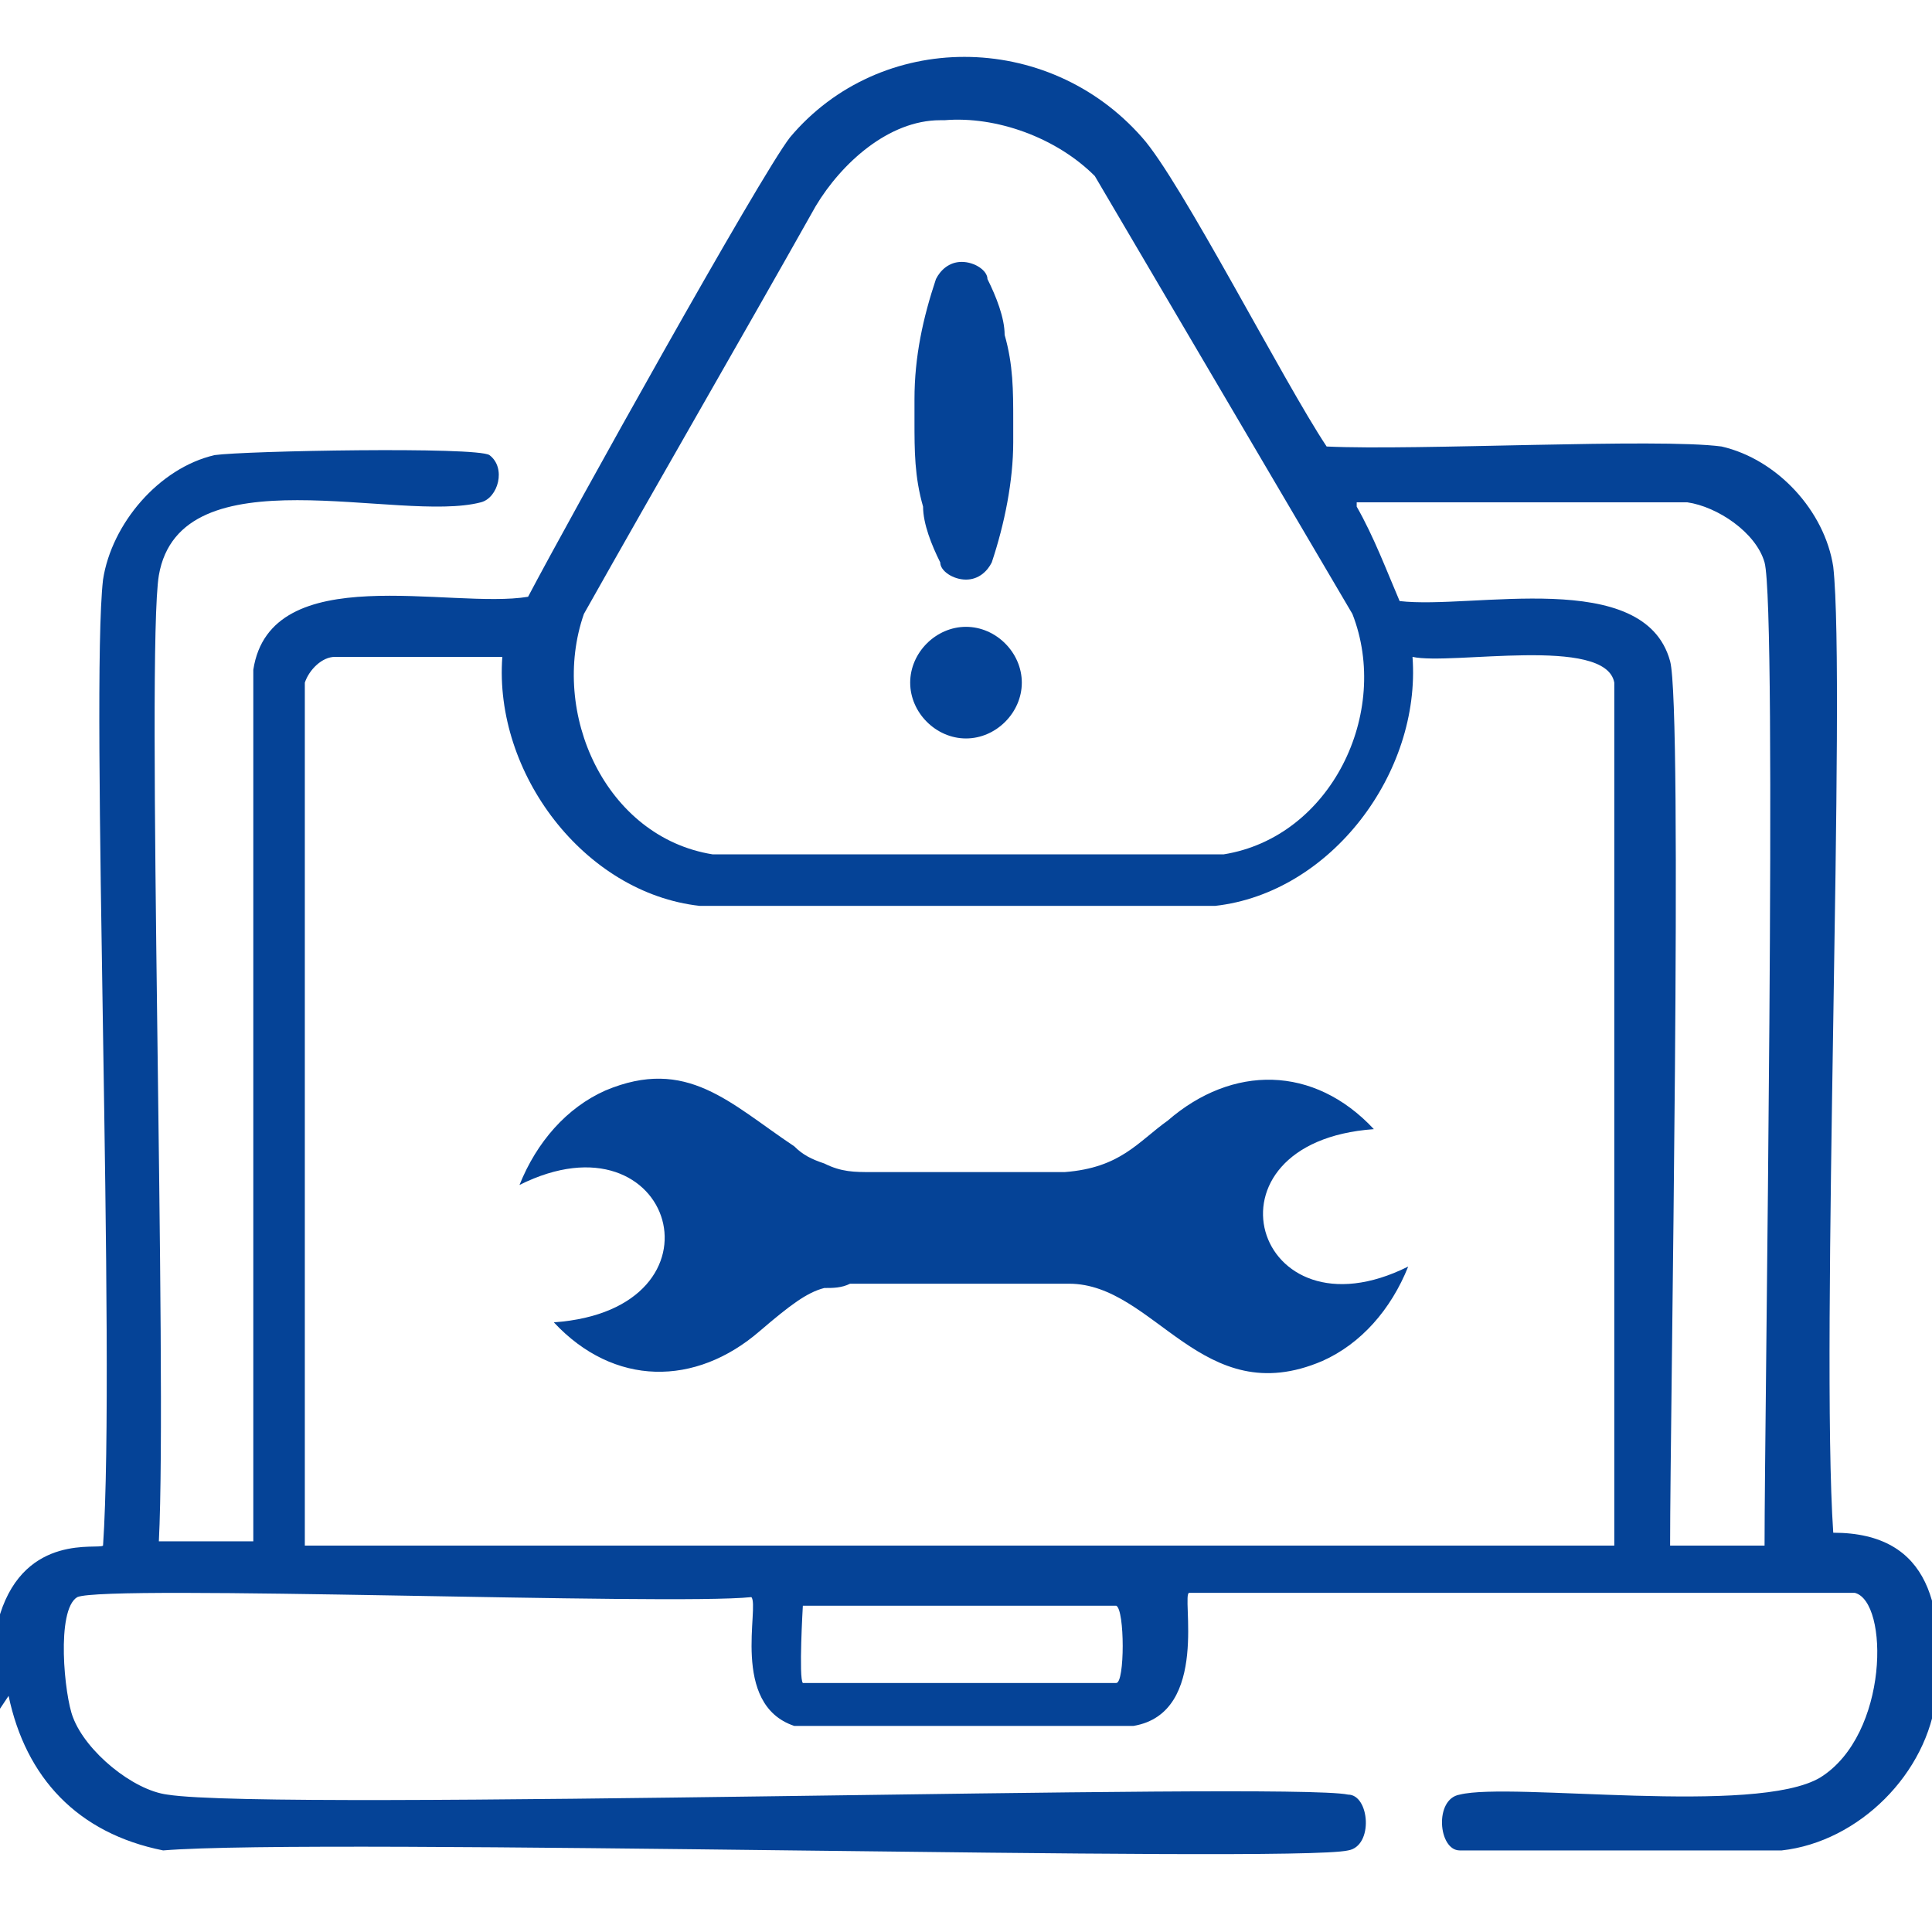
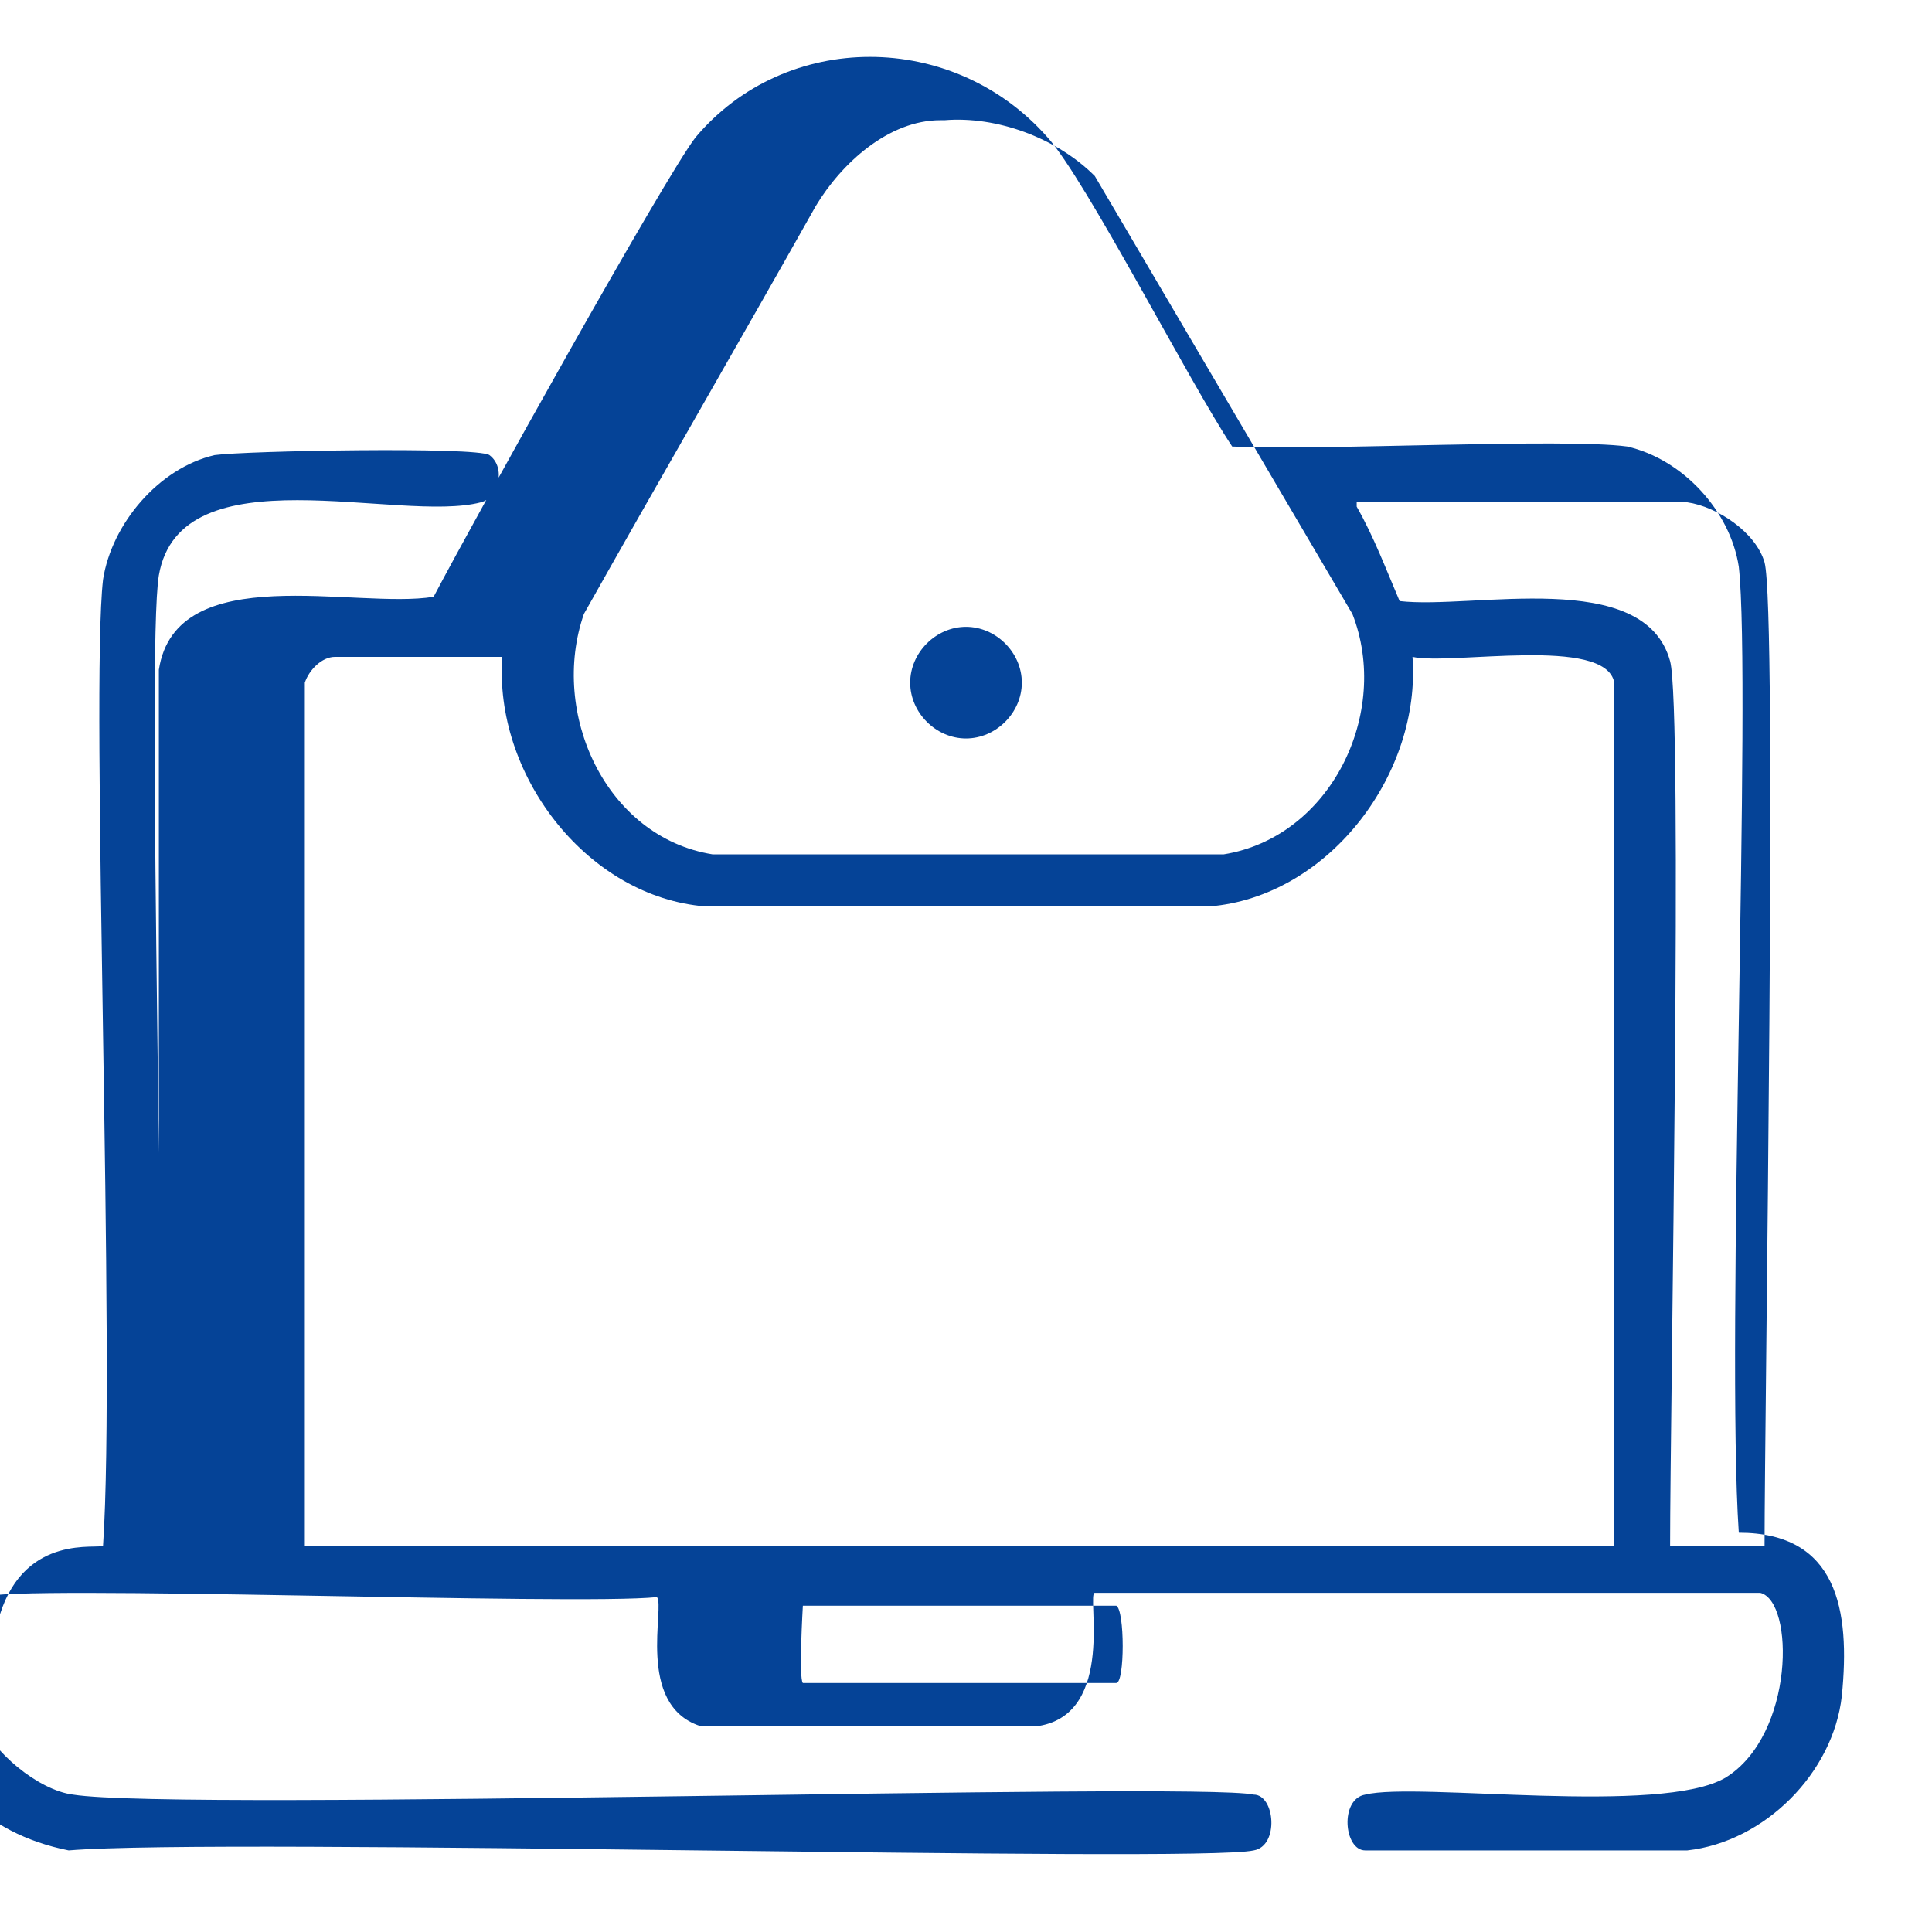
<svg xmlns="http://www.w3.org/2000/svg" version="1.1" viewBox="0 0 45 45">
  <defs>
    <style>
      .cls-1 {
        fill: none;
      }

      .cls-2 {
        fill-rule: evenodd;
      }

      .cls-2, .cls-3 {
        fill: #054397;
      }
    </style>
  </defs>
  <g>
    <g id="Layer_1">
      <g id="Layer_1-2" data-name="Layer_1">
-         <rect class="cls-1" width="45" height="45" />
        <g>
-           <path class="cls-3" d="M0,39.8v-2.2c.6-1.9,2.3-1.5,2.4-1.6.3-4.4-.3-19.9,0-22.5.2-1.3,1.3-2.6,2.6-2.9.7-.1,6.1-.2,6.4,0,.4.3.2,1-.2,1.1-1.9.5-7-1.2-7.5,1.7-.3,1.8.2,18.6,0,22.5h2.2V15.6c.4-2.6,4.6-1.4,6.4-1.7,1-1.9,5.4-9.8,6.1-10.7,2.1-2.5,6-2.5,8.2,0,.9,1,3.3,5.7,4.3,7.2,2.1.1,7.7-.2,9.2,0,1.3.3,2.4,1.5,2.6,2.8.3,2.7-.3,18.1,0,22.5,2.3,0,2.6,1.8,2.4,3.8-.2,1.8-1.8,3.4-3.6,3.6h-7.5c-.5,0-.6-1.2,0-1.3,1.2-.3,6.9.5,8.4-.4,1.6-1,1.6-4.1.8-4.3h-15.5c-.2,0,.5,2.8-1.3,3.1h-7.9c-1.5-.5-.8-2.8-1-3-1.9.2-15-.3-15.7,0-.5.3-.3,2.3-.1,2.8.3.8,1.4,1.7,2.2,1.8,2.5.4,26.1-.3,27.5,0,.5,0,.6,1.2,0,1.3-1.3.3-24-.3-27.6,0-2-.4-3.2-1.7-3.6-3.6l-.2.3ZM21.9,2.8c-1.2,0-2.3,1-2.9,2-1.8,3.2-3.6,6.3-5.4,9.5-.8,2.3.5,5.2,3,5.6h11.9c2.5-.4,3.9-3.3,3-5.6-2-3.4-4-6.8-6-10.2-.9-.9-2.3-1.4-3.5-1.3h-.1ZM31.6,11.8c.4.7.7,1.5,1,2.2,1.7.2,5.7-.8,6.3,1.4.3,1.1,0,17.5,0,20.6h2.2c0-3.1.3-21.8,0-22.9-.2-.7-1.1-1.3-1.8-1.4h-7.7,0ZM7.8,15.3c-.3,0-.6.3-.7.6v20.1h30.5V15.9c-.2-1.1-3.8-.4-4.7-.6.2,2.7-1.9,5.5-4.6,5.8h-12c-2.7-.3-4.8-3.1-4.6-5.8h-4,.1ZM18.7,37.4s-.1,1.7,0,1.8h7.3c.2,0,.2-1.7,0-1.8h-7.5.2Z" />
+           <path class="cls-3" d="M0,39.8v-2.2c.6-1.9,2.3-1.5,2.4-1.6.3-4.4-.3-19.9,0-22.5.2-1.3,1.3-2.6,2.6-2.9.7-.1,6.1-.2,6.4,0,.4.3.2,1-.2,1.1-1.9.5-7-1.2-7.5,1.7-.3,1.8.2,18.6,0,22.5V15.6c.4-2.6,4.6-1.4,6.4-1.7,1-1.9,5.4-9.8,6.1-10.7,2.1-2.5,6-2.5,8.2,0,.9,1,3.3,5.7,4.3,7.2,2.1.1,7.7-.2,9.2,0,1.3.3,2.4,1.5,2.6,2.8.3,2.7-.3,18.1,0,22.5,2.3,0,2.6,1.8,2.4,3.8-.2,1.8-1.8,3.4-3.6,3.6h-7.5c-.5,0-.6-1.2,0-1.3,1.2-.3,6.9.5,8.4-.4,1.6-1,1.6-4.1.8-4.3h-15.5c-.2,0,.5,2.8-1.3,3.1h-7.9c-1.5-.5-.8-2.8-1-3-1.9.2-15-.3-15.7,0-.5.3-.3,2.3-.1,2.8.3.8,1.4,1.7,2.2,1.8,2.5.4,26.1-.3,27.5,0,.5,0,.6,1.2,0,1.3-1.3.3-24-.3-27.6,0-2-.4-3.2-1.7-3.6-3.6l-.2.3ZM21.9,2.8c-1.2,0-2.3,1-2.9,2-1.8,3.2-3.6,6.3-5.4,9.5-.8,2.3.5,5.2,3,5.6h11.9c2.5-.4,3.9-3.3,3-5.6-2-3.4-4-6.8-6-10.2-.9-.9-2.3-1.4-3.5-1.3h-.1ZM31.6,11.8c.4.7.7,1.5,1,2.2,1.7.2,5.7-.8,6.3,1.4.3,1.1,0,17.5,0,20.6h2.2c0-3.1.3-21.8,0-22.9-.2-.7-1.1-1.3-1.8-1.4h-7.7,0ZM7.8,15.3c-.3,0-.6.3-.7.6v20.1h30.5V15.9c-.2-1.1-3.8-.4-4.7-.6.2,2.7-1.9,5.5-4.6,5.8h-12c-2.7-.3-4.8-3.1-4.6-5.8h-4,.1ZM18.7,37.4s-.1,1.7,0,1.8h7.3c.2,0,.2-1.7,0-1.8h-7.5.2Z" />
          <g>
            <path class="cls-3" d="M22.5,14.6c-.7,0-1.3.6-1.3,1.3s.6,1.3,1.3,1.3,1.3-.6,1.3-1.3-.6-1.3-1.3-1.3Z" />
-             <path class="cls-3" d="M21.9,13.1c0,.2.3.4.6.4s.5-.2.6-.4c.3-.9.5-1.9.5-2.8v-.5c0-.7,0-1.3-.2-2,0-.4-.2-.9-.4-1.3,0-.2-.3-.4-.6-.4s-.5.2-.6.4c-.3.9-.5,1.8-.5,2.8v.5c0,.7,0,1.3.2,2,0,.4.2.9.4,1.3h0Z" />
          </g>
-           <path class="cls-2" d="M32,26.3c-1.4-1.5-3.3-1.5-4.8-.2-.7.5-1.1,1.1-2.4,1.2h-4.5c-.4,0-.7,0-1.1-.2-.3-.1-.5-.2-.7-.4-1.5-1-2.5-2.1-4.4-1.3-.9.4-1.6,1.2-2,2.2,3.6-1.8,5,2.9.8,3.2,1.4,1.5,3.3,1.5,4.8.2.7-.6,1.1-.9,1.5-1,.2,0,.4,0,.6-.1h5.1c2,0,3.1,3,5.9,1.8.9-.4,1.6-1.2,2-2.2-3.6,1.8-5-2.9-.8-3.2h0Z" />
        </g>
      </g>
    </g>
  </g>
</svg>